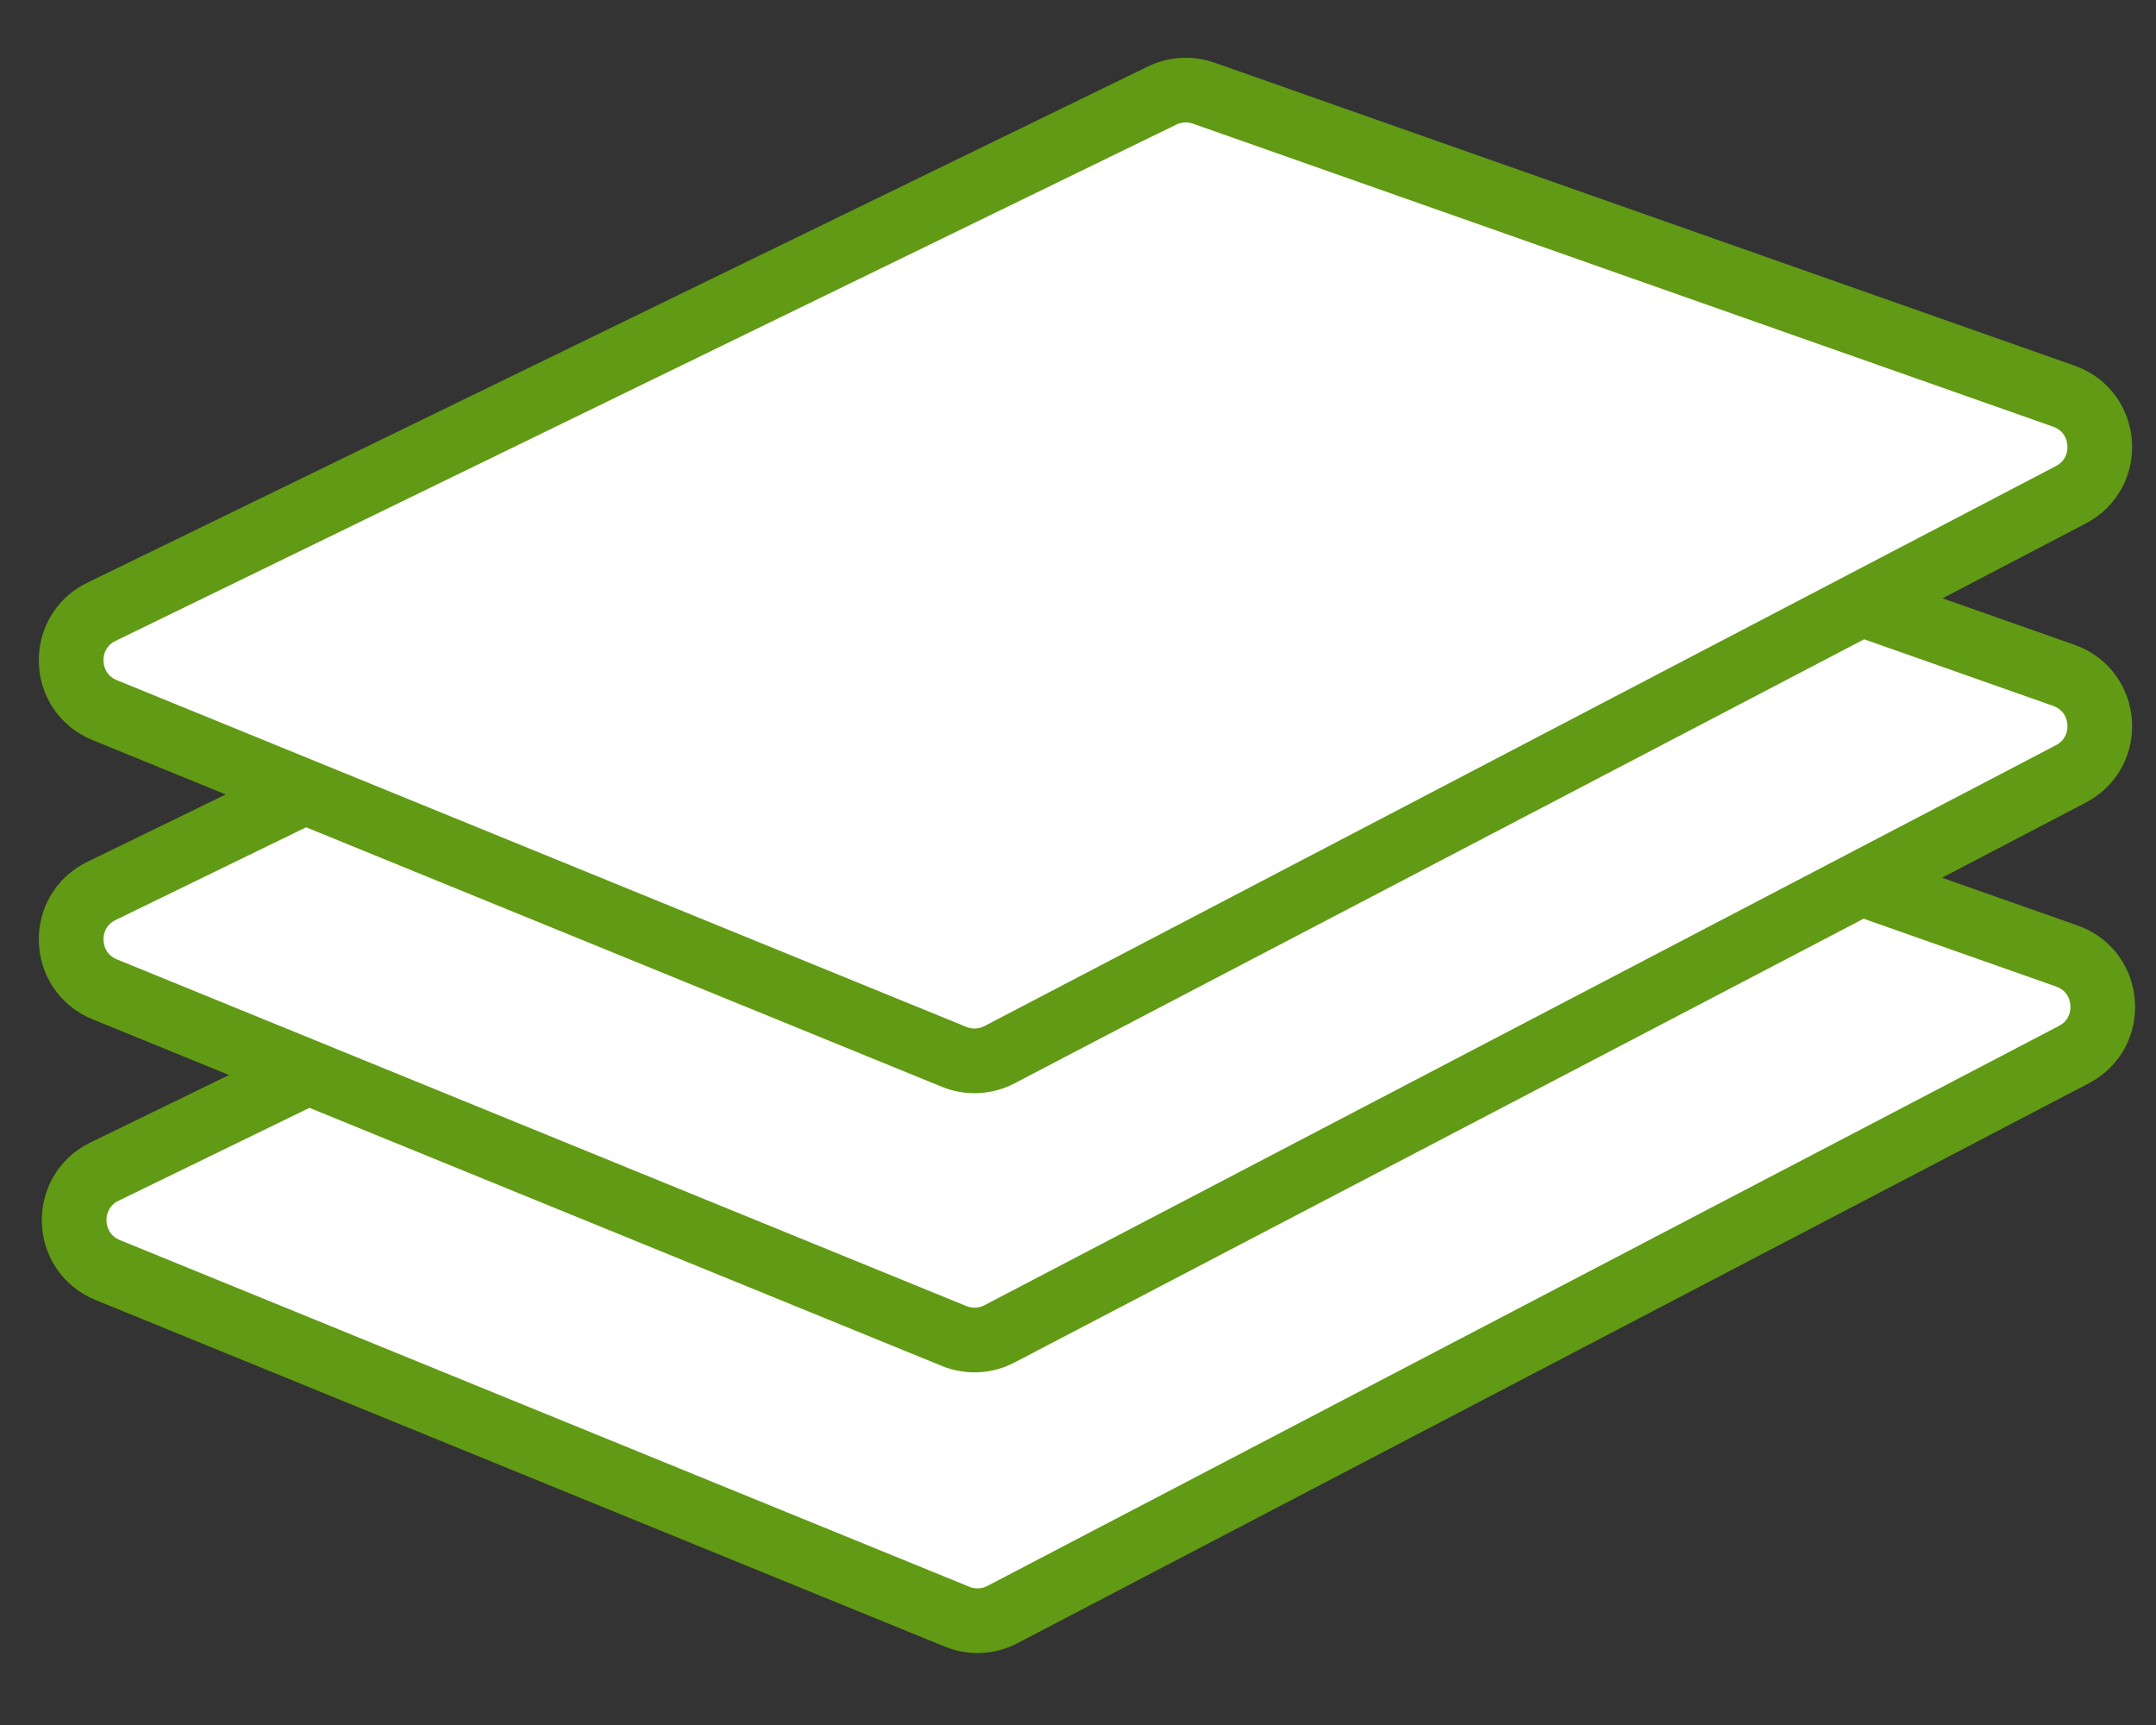
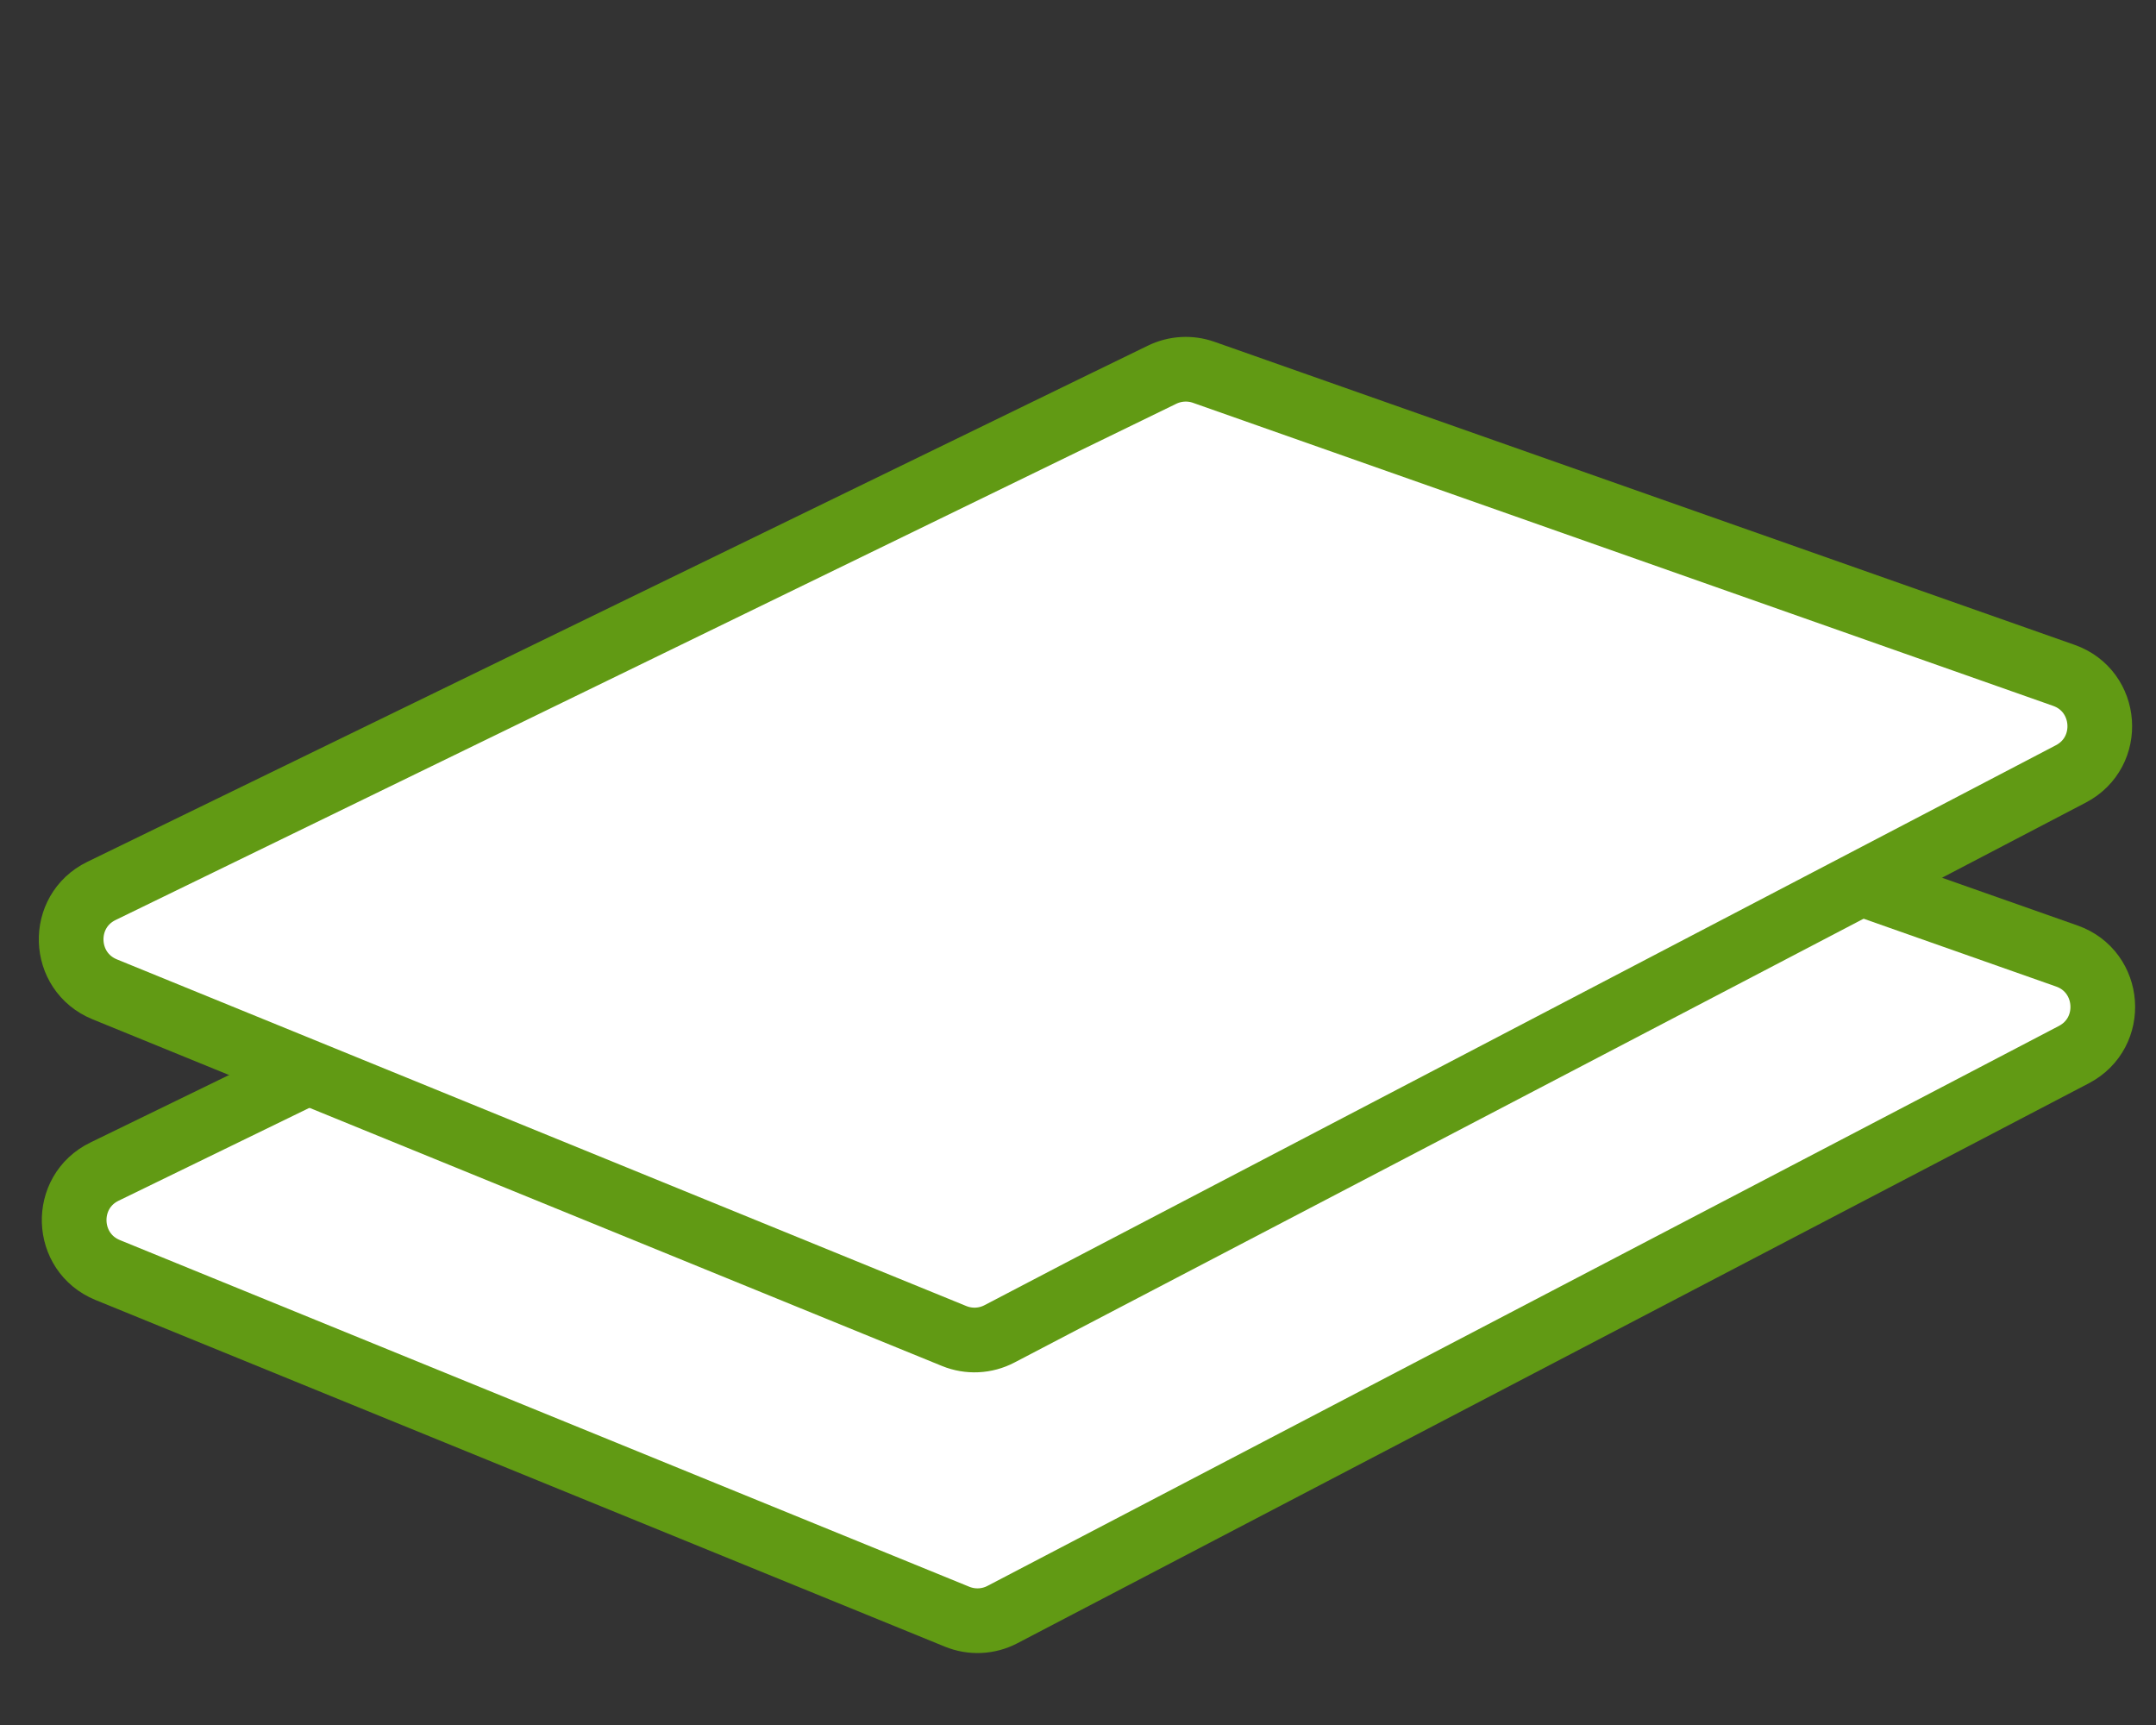
<svg xmlns="http://www.w3.org/2000/svg" width="50" height="40" viewBox="0 0 50 40" fill="none">
  <rect x="0" y="0" width="50" height="40" fill="#333333" stroke="none" />
  <g clip-path="url(#clip0_1522_141)">
    <path d="M2.497 29.45C1.497 29.041 1.451 27.641 2.423 27.168L27.022 15.197C27.322 15.051 27.669 15.031 27.984 15.142L47.931 22.168C48.962 22.531 49.063 23.949 48.095 24.455L23.248 37.439C22.922 37.61 22.538 37.628 22.197 37.489L2.497 29.45Z" fill="white" stroke="#619A14" stroke-width="1.5" />
    <path d="M2.428 22.941C1.427 22.532 1.381 21.132 2.353 20.659L26.952 8.688C27.253 8.542 27.599 8.522 27.915 8.633L47.862 15.66C48.892 16.023 48.994 17.44 48.025 17.946L23.179 30.93C22.853 31.101 22.468 31.119 22.128 30.98L2.428 22.941Z" fill="white" stroke="#619A14" stroke-width="1.5" />
-     <path d="M2.428 16.467C1.427 16.059 1.381 14.659 2.353 14.186L26.952 2.215C27.253 2.069 27.599 2.049 27.915 2.16L47.862 9.186C48.892 9.549 48.994 10.967 48.025 11.473L23.179 24.457C22.853 24.628 22.468 24.646 22.128 24.507L2.428 16.467Z" fill="white" stroke="#619A14" stroke-width="1.5" />
  </g>
  <defs>
    <clipPath id="clip0_1522_141">
      <rect width="50" height="40" fill="white" />
    </clipPath>
  </defs>
</svg>